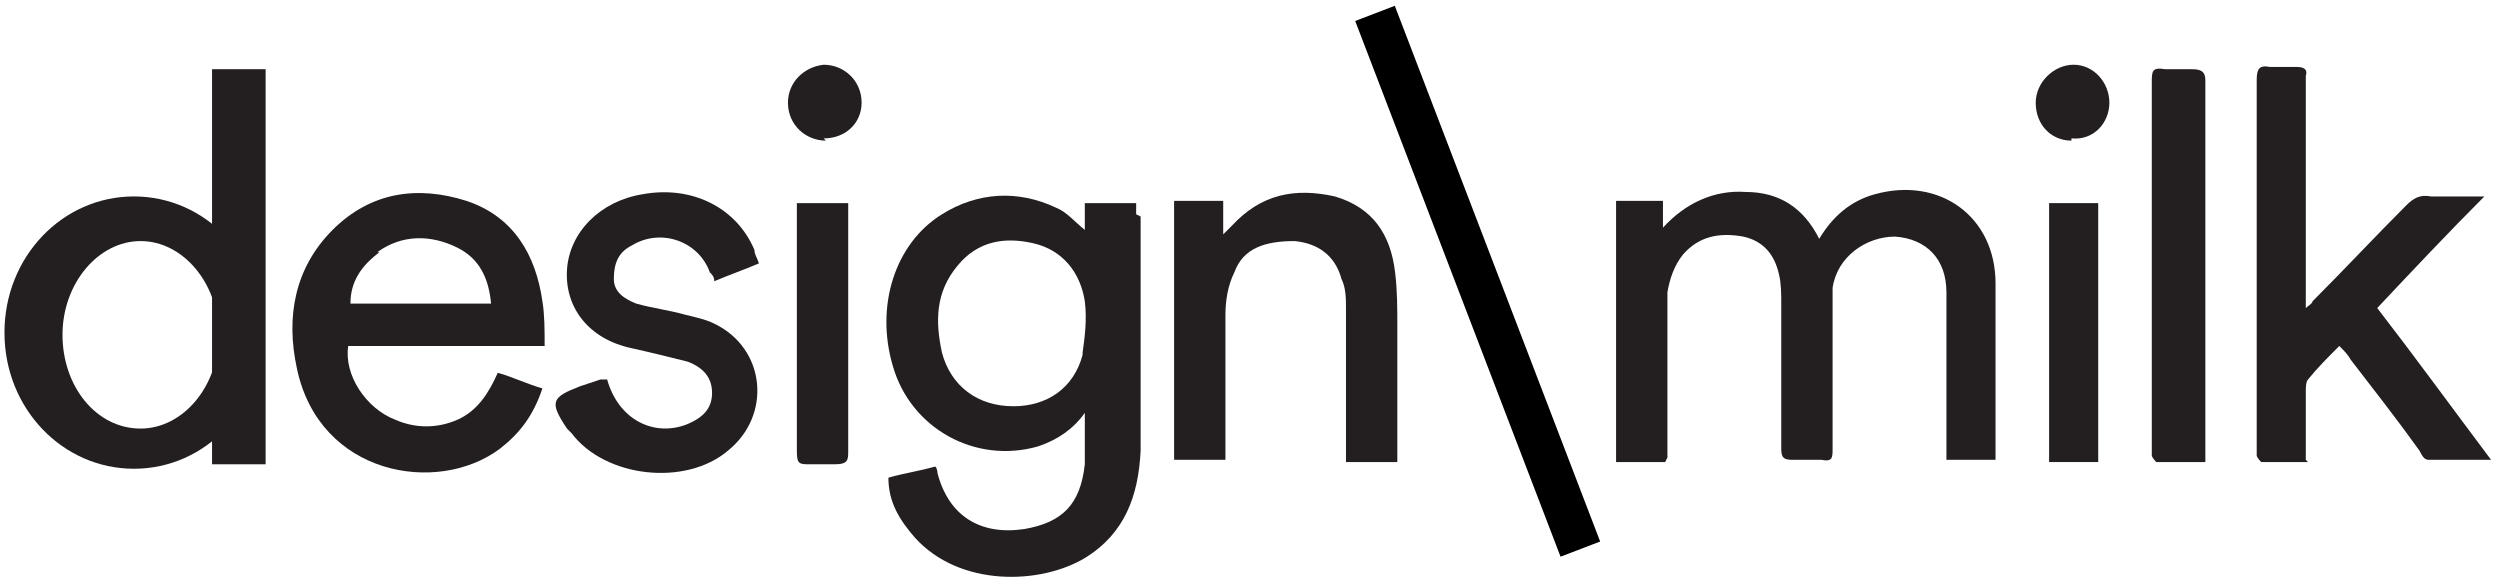
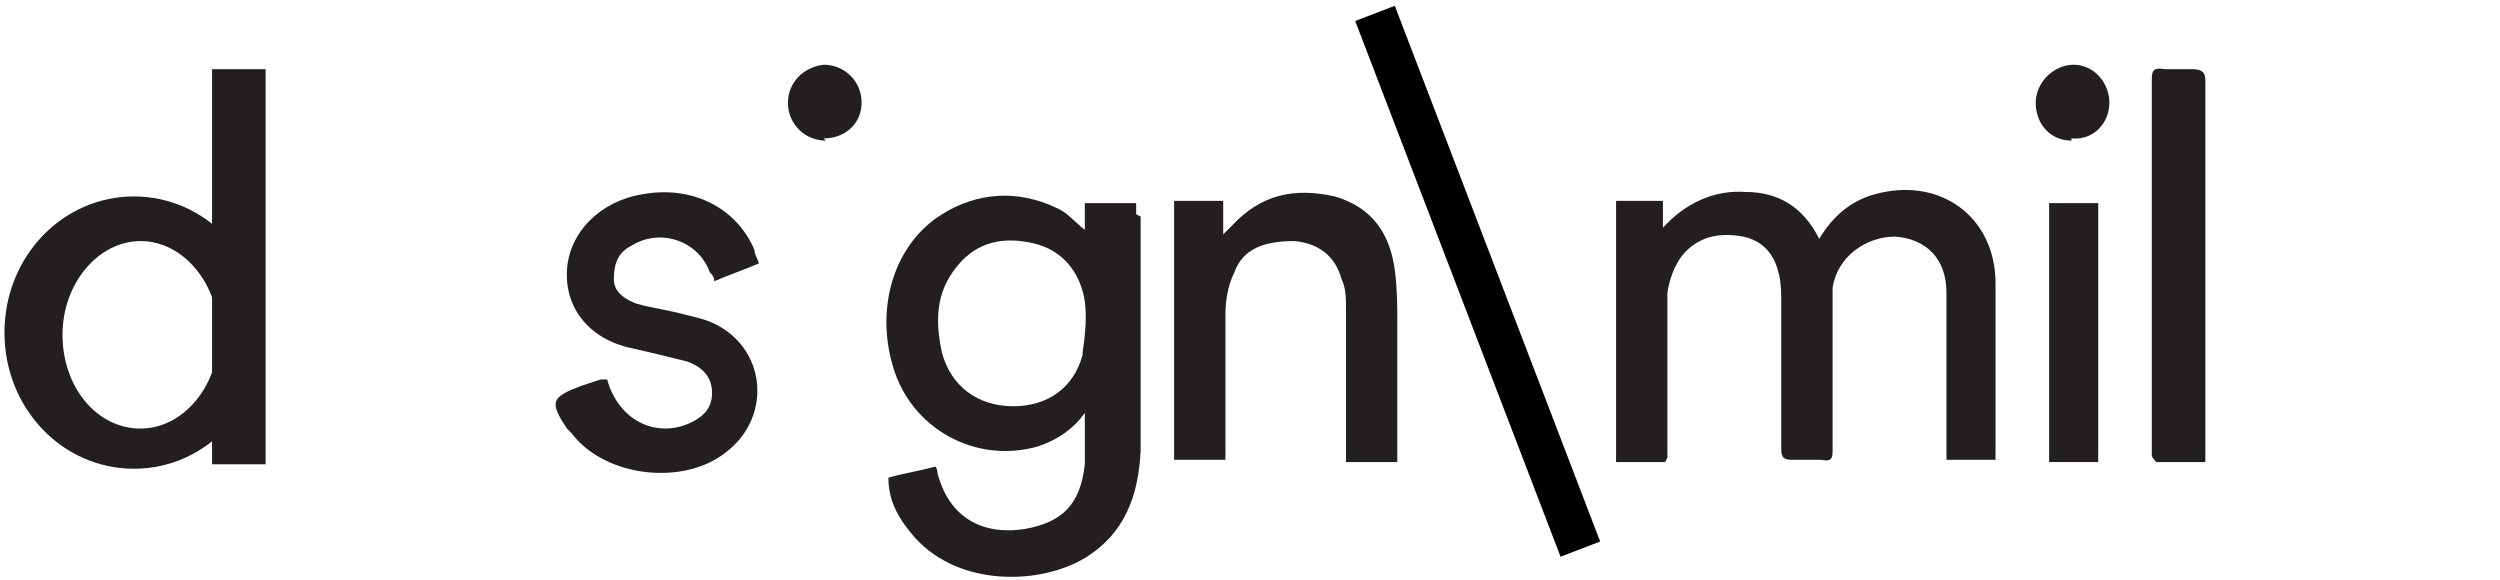
<svg xmlns="http://www.w3.org/2000/svg" version="1.1" viewBox="0 0 112 26">
  <defs>
    <style>
      .cls-1, .cls-2 {
        fill: #231f20;
      }

      .cls-2 {
        stroke: #000;
        stroke-miterlimit: 10;
        stroke-width: 1.9px;
      }
    </style>
  </defs>
  <g>
    <g id="Layer_1">
      <path class="cls-1" d="M74.6,20.7h-2.2v-11.7h2.1v1.2c1-1.1,2.3-1.7,3.7-1.6,1.5,0,2.6.7,3.3,2.1.6-1,1.4-1.7,2.5-2,2.9-.8,5.4,1,5.4,4,0,2.5,0,5,0,7.5,0,.1,0,.2,0,.4h-2.2c0-.2,0-.4,0-.6,0-2.1,0-4.2,0-6.2,0-.2,0-.4,0-.7,0-1.5-.9-2.4-2.3-2.5-1.3,0-2.6.9-2.8,2.3,0,.4,0,.8,0,1.2,0,2,0,4,0,6,0,.4,0,.6-.5.5-.4,0-.9,0-1.3,0-.4,0-.5-.1-.5-.5,0-2.2,0-4.3,0-6.5,0-.4,0-.9-.1-1.3-.2-.9-.7-1.5-1.6-1.7-1.1-.2-2,0-2.7.8-.4.5-.6,1.1-.7,1.7,0,2.2,0,4.4,0,6.7,0,.2,0,.4,0,.7Z" />
-       <path class="cls-1" d="M103.4,20.7c-.7,0-1.4,0-2.1,0,0,0-.2-.2-.2-.3,0-.1,0-.2,0-.4,0-5.5,0-10.9,0-16.4,0-.5.1-.7.6-.6.4,0,.8,0,1.2,0,.3,0,.5.1.4.4,0,.8,0,1.5,0,2.3,0,2.6,0,5.2,0,7.7,0,.1,0,.2,0,.4.1-.1.3-.2.3-.3,1.4-1.4,2.8-2.9,4.2-4.3.3-.3.6-.5,1.1-.4.8,0,1.6,0,2.4,0-1.6,1.6-3.2,3.3-4.8,5,1.7,2.2,3.3,4.4,5.1,6.8-1,0-1.9,0-2.8,0-.2,0-.3-.2-.4-.4-1-1.4-2.1-2.8-3.1-4.1-.1-.2-.3-.4-.5-.6-.5.5-1,1-1.4,1.5-.1.1-.1.4-.1.5,0,1,0,2,0,3.1Z" />
      <path class="cls-1" d="M52.6,9c.6,0,1.1,0,1.7,0,.2,0,.3,0,.5,0v1.5c.2-.2.3-.3.4-.4,1.3-1.4,2.8-1.7,4.6-1.3,1.7.5,2.5,1.7,2.7,3.4.1.8.1,1.6.1,2.4,0,1.9,0,3.7,0,5.6,0,.2,0,.3,0,.5h-2.3c0-.2,0-.4,0-.6,0-2.1,0-4.2,0-6.3,0-.4,0-.9-.2-1.3-.3-1.1-1.1-1.6-2.1-1.7-1.3,0-2.3.3-2.7,1.4-.3.6-.4,1.3-.4,1.9,0,2,0,4,0,5.9,0,.2,0,.4,0,.6h-2.3v-11.7Z" />
      <path class="cls-1" d="M27.2,17c.5,1.8,2.1,2.6,3.6,2,.7-.3,1.1-.7,1.1-1.4,0-.6-.3-1.1-1.1-1.4-.8-.2-1.6-.4-2.5-.6-1.9-.4-3-1.8-2.9-3.5.1-1.7,1.5-3.1,3.4-3.4,2.2-.4,4.2.6,5,2.5,0,.2.1.3.2.6-.7.3-1.3.5-2,.8,0-.2-.1-.3-.2-.4-.5-1.4-2.2-2-3.5-1.2-.6.3-.8.8-.8,1.5,0,.6.5.9,1,1.1.7.2,1.5.3,2.2.5.4.1.9.2,1.3.4,2.3,1.1,2.6,4.1.6,5.7-1.9,1.6-5.5,1.2-7-.8,0,0-.1-.1-.2-.2-.8-1.2-.7-1.4.6-1.9.3-.1.6-.2.9-.3Z" />
      <path class="cls-1" d="M98.7,20.7c-.7,0-1.4,0-2.1,0,0,0-.2-.2-.2-.3,0,0,0-.2,0-.3,0-5.5,0-10.9,0-16.4,0-.5,0-.7.6-.6.4,0,.8,0,1.2,0,.4,0,.6.1.6.5,0,2.1,0,4.2,0,6.3,0,3.4,0,6.8,0,10.2s0,.4,0,.6Z" />
      <path class="cls-1" d="M91.8,9.1h2.2v11.6h-2.2v-11.6Z" />
-       <path class="cls-1" d="M35.8,9.1h2.2c0,.2,0,.4,0,.5,0,3.5,0,7,0,10.6,0,.4,0,.6-.6.6-.4,0-.8,0-1.1,0-.5,0-.6,0-.6-.6,0-3.5,0-7,0-10.6,0-.2,0-.3,0-.5Z" />
      <path class="cls-1" d="M92.8,6.3c-.9,0-1.6-.7-1.6-1.7,0-.9.8-1.7,1.7-1.7.9,0,1.6.8,1.6,1.7,0,.9-.7,1.7-1.7,1.6Z" />
      <path class="cls-1" d="M37,6.3c-.9,0-1.7-.7-1.7-1.7,0-.9.7-1.6,1.6-1.7.9,0,1.7.7,1.7,1.7,0,.9-.7,1.6-1.7,1.6Z" />
      <path class="cls-1" d="M50.9,9.6c0-.2,0-.4,0-.5h-2.3v1.2c-.5-.4-.8-.8-1.3-1-1.7-.8-3.5-.7-5.1.3-2.1,1.3-3,4.1-2.2,6.8.8,2.8,3.7,4.4,6.5,3.6.9-.3,1.6-.8,2.1-1.5,0,.8,0,1.6,0,2.3-.2,1.8-1,2.6-2.7,2.9-2,.3-3.4-.6-3.9-2.5,0,0,0-.2-.1-.3-.7.2-1.4.3-2.1.5,0,1.1.5,1.9,1.2,2.7,2,2.2,5.6,2.1,7.6.9,1.8-1.1,2.4-2.8,2.5-4.8,0-3.5,0-7,0-10.5ZM48.5,15.9c-.4,1.5-1.6,2.3-3.1,2.3-1.6,0-2.8-.9-3.2-2.4-.3-1.4-.3-2.7.7-3.9.9-1.1,2.1-1.3,3.4-1,1.3.3,2.1,1.3,2.3,2.6.1.8,0,1.6-.1,2.3Z" />
-       <path class="cls-1" d="M20.5,18.8c-.9.4-1.9.4-2.8,0-1.3-.5-2.3-2-2.1-3.3h8.8c0-.7,0-1.4-.1-2-.3-2.1-1.3-3.8-3.4-4.5-2.2-.7-4.3-.4-6,1.3-1.7,1.7-2.1,3.9-1.6,6.2,1,4.8,6.3,5.7,9.1,3.6.9-.7,1.5-1.5,1.9-2.7-.7-.2-1.3-.5-2-.7-.4.9-.9,1.7-1.8,2.1ZM16.9,11.3c1.1-.8,2.4-.8,3.6-.2,1,.5,1.4,1.4,1.5,2.5h-6.3c0-1,.5-1.7,1.3-2.3Z" />
      <line class="cls-2" x1="61.6" y1=".6" x2="70.8" y2="24.6" />
      <rect class="cls-1" x="9.5" y="3.1" width="2.4" height="17.7" />
      <path class="cls-1" d="M6,8.8C2.8,8.8.2,11.5.2,14.9s2.6,6.1,5.8,6.1,5.8-2.7,5.8-6.1-2.6-6.1-5.8-6.1ZM6.3,19.2c-2,0-3.5-1.9-3.5-4.2s1.6-4.2,3.5-4.2,3.5,1.9,3.5,4.2-1.6,4.2-3.5,4.2Z" />
    </g>
  </g>
</svg>